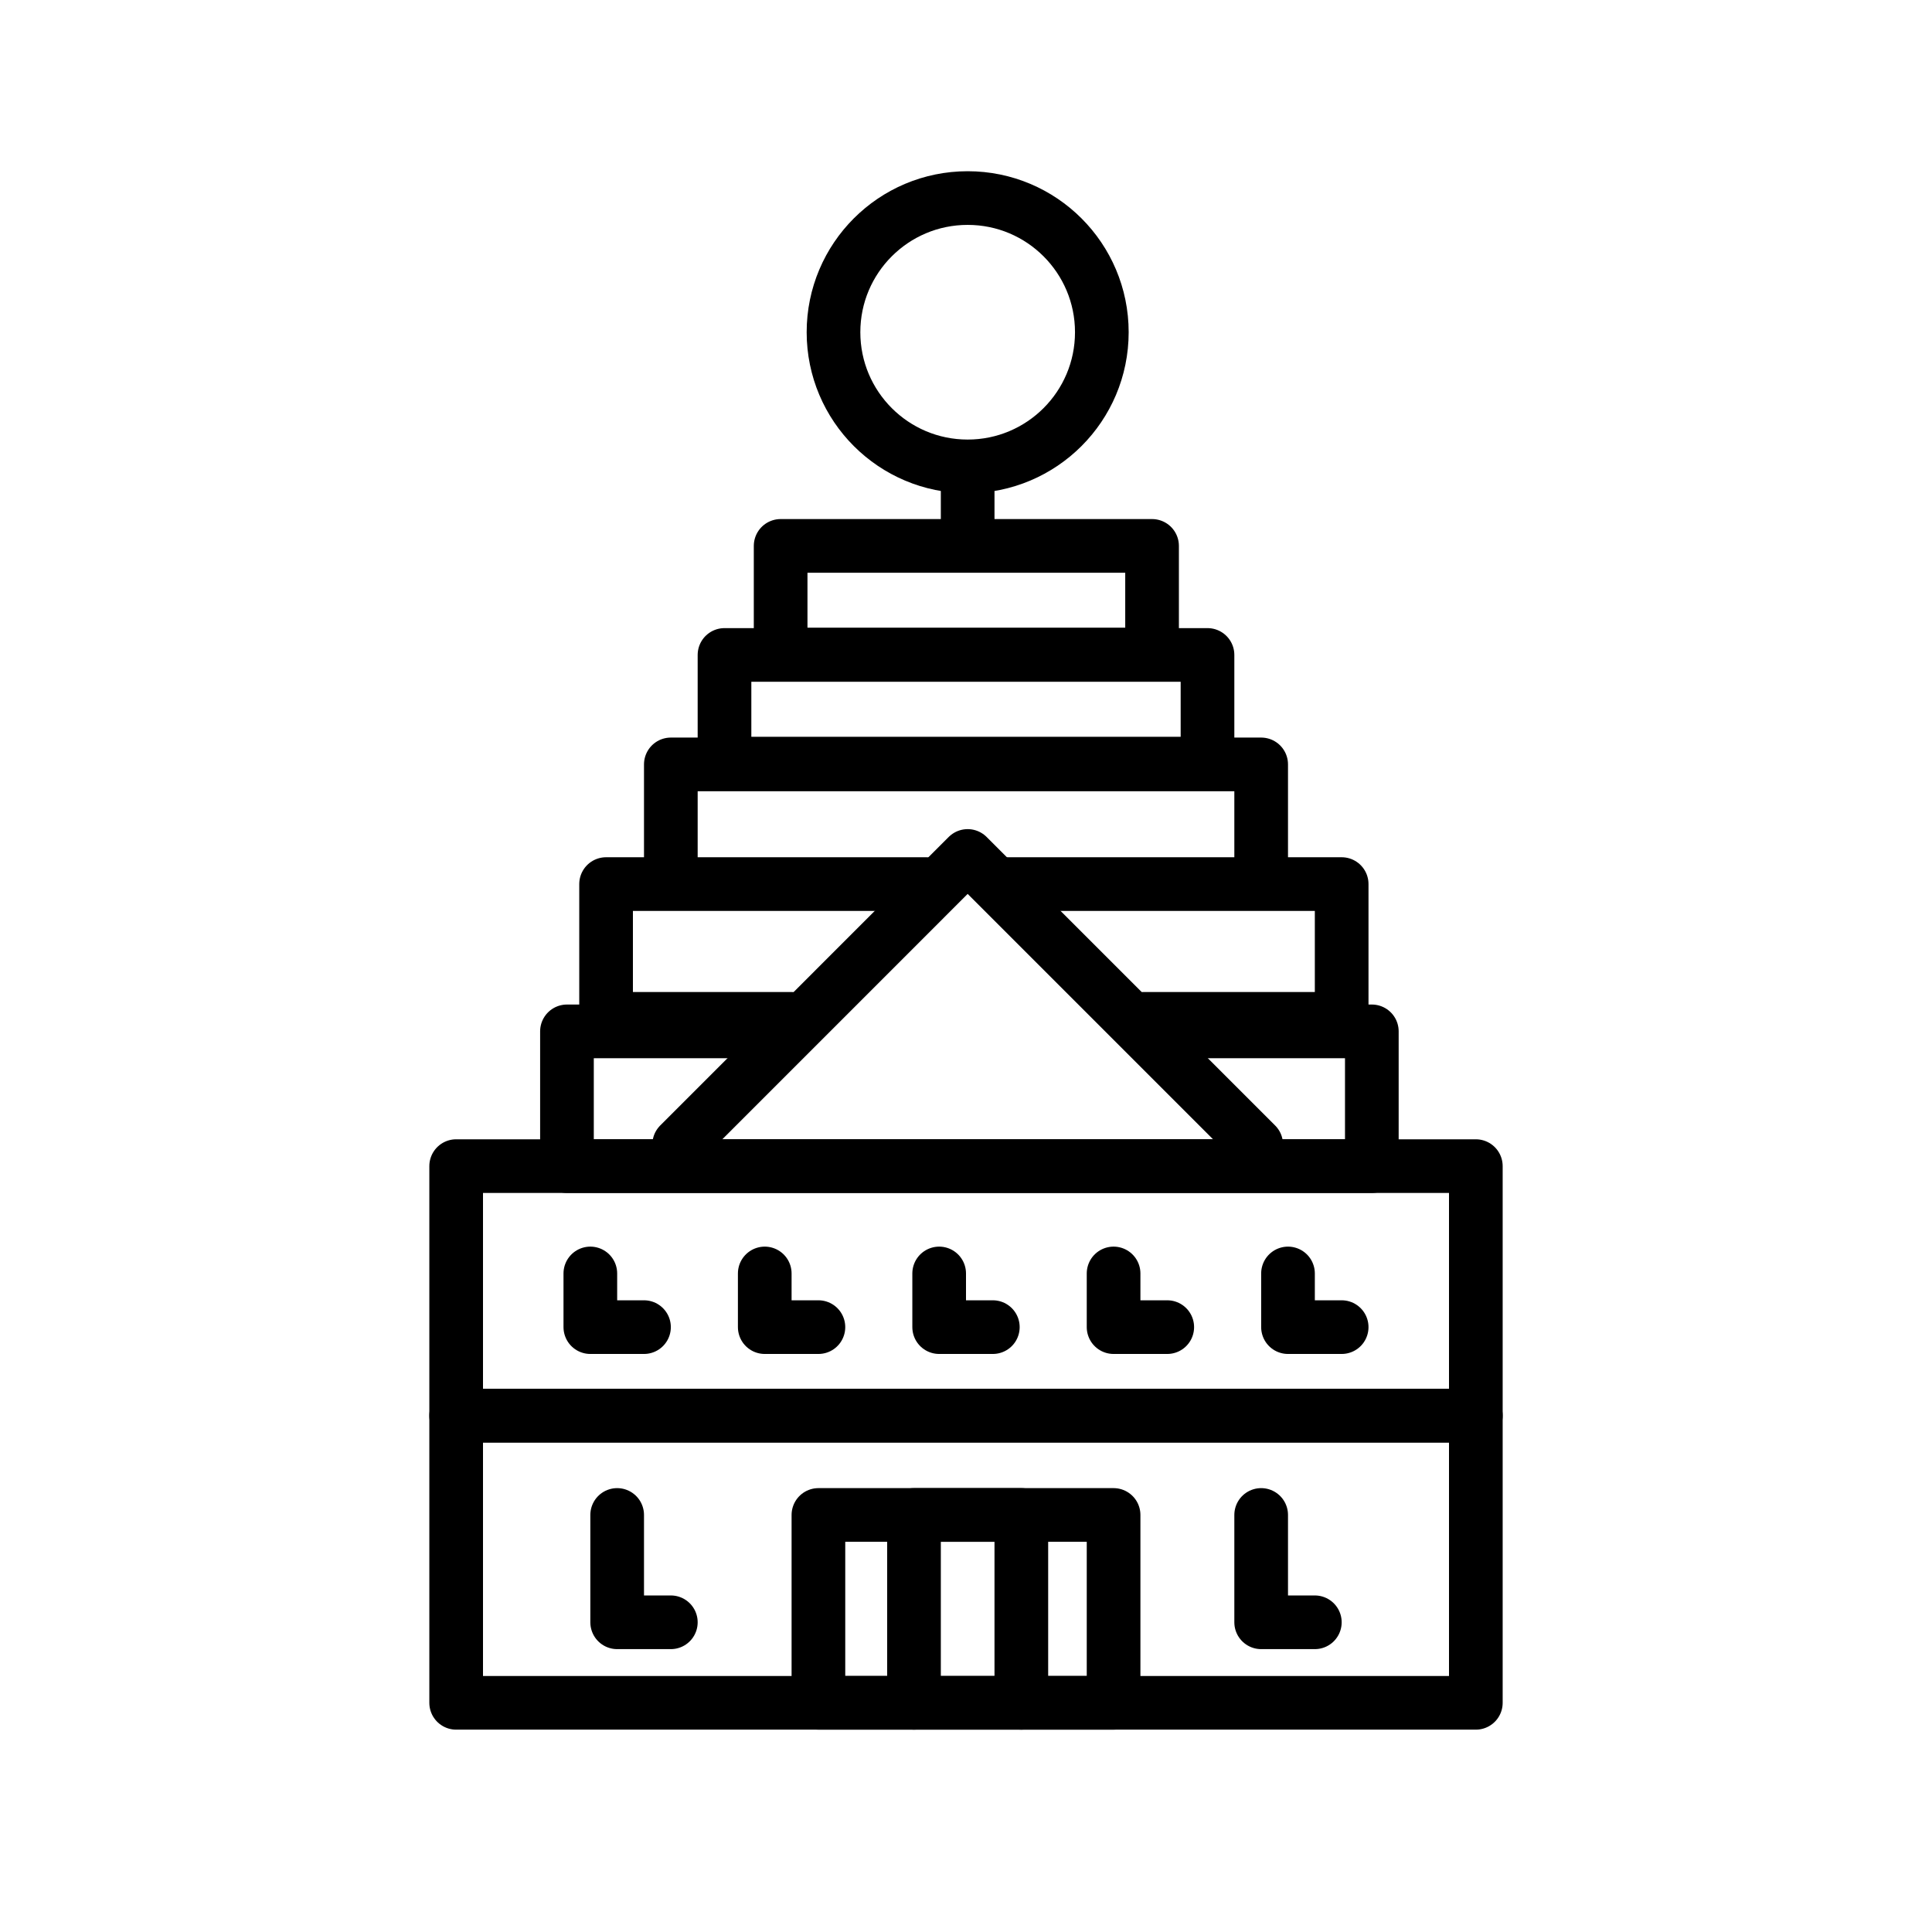
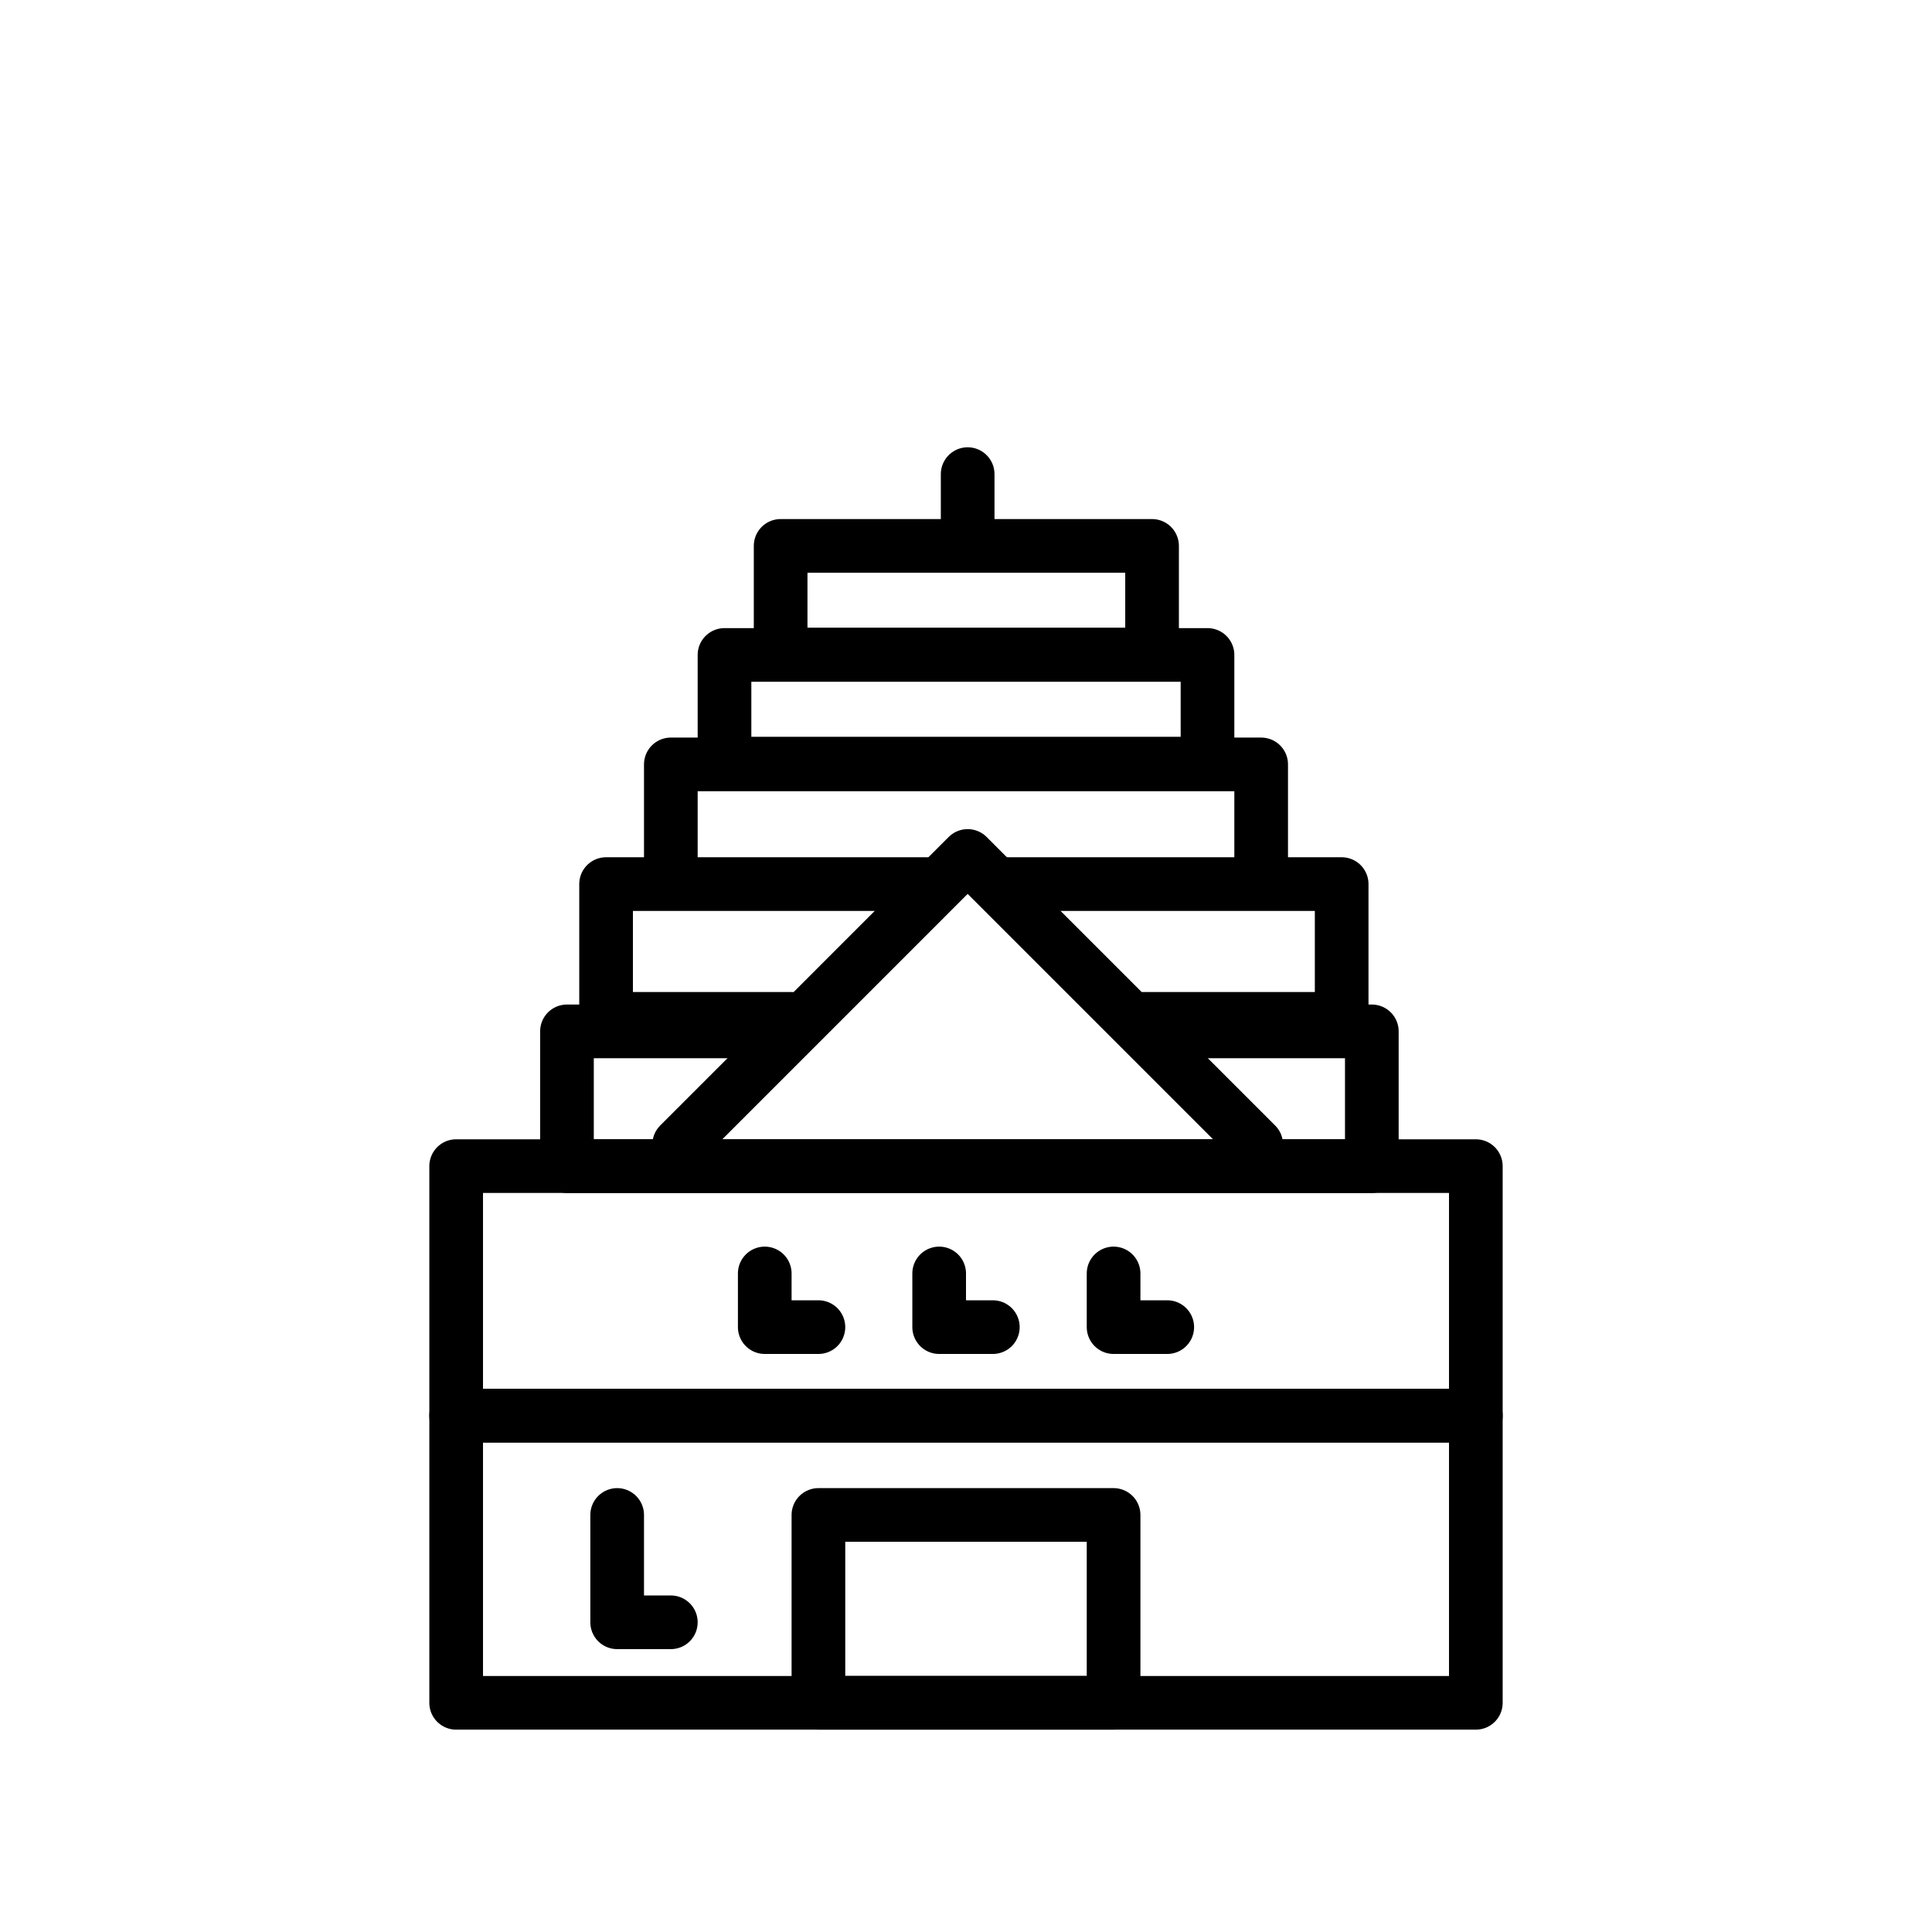
<svg xmlns="http://www.w3.org/2000/svg" id="emoji" viewBox="0 0 72 72">
  <g id="line">
    <rect x="17" y="43.458" width="38" height="9.3" fill="none" stroke="#000" stroke-linecap="round" stroke-linejoin="round" stroke-width="2" />
    <rect x="17" y="52.759" width="38" height="10.7" fill="none" stroke="#000" stroke-linecap="round" stroke-linejoin="round" stroke-width="2" />
    <polyline fill="none" stroke="#000" stroke-linecap="round" stroke-linejoin="round" stroke-width="2" points="43.5 38.436 51.124 38.436 51.124 43.458 21.129 43.458 21.129 38.436 28.178 38.436" />
    <rect x="27" y="24.408" width="18" height="4.05" fill="none" stroke="#000" stroke-linecap="round" stroke-linejoin="round" stroke-width="2" />
    <polyline fill="none" stroke="#000" stroke-linecap="round" stroke-linejoin="round" stroke-width="2" points="25 32.613 25 28.487 47 28.487 47 32.613" />
    <polyline fill="none" stroke="#000" stroke-linecap="round" stroke-linejoin="round" stroke-width="2" points="37.517 32.947 50 32.947 50 37.969 42.63 37.969" />
    <rect x="29.092" y="20.344" width="13.842" height="4.05" fill="none" stroke="#000" stroke-linecap="round" stroke-linejoin="round" stroke-width="2" />
    <polyline fill="none" stroke="#000" stroke-linecap="round" stroke-linejoin="round" stroke-width="2" points="25.311 42.651 36.062 31.899 46.814 42.651" />
    <polyline fill="none" stroke="#000" stroke-linecap="round" stroke-linejoin="round" stroke-width="2" points="29.485 37.969 22.587 37.969 22.587 32.947 34.524 32.947" />
    <polygon fill="none" stroke="#000" stroke-linecap="round" stroke-linejoin="round" stroke-width="2" points="41.5 63.458 30.5 63.458 30.5 56.458 34.125 56.458 41.5 56.458 41.5 63.458" />
-     <polyline fill="none" stroke="#000" stroke-linecap="round" stroke-linejoin="round" stroke-width="2" points="34.062 63.458 34.062 56.458 38.062 56.458 38.062 63.458" />
-     <polyline fill="none" stroke="#000" stroke-linecap="round" stroke-linejoin="round" stroke-width="2" points="49 60.458 47 60.458 47 56.458" />
-     <polyline fill="none" stroke="#000" stroke-linecap="round" stroke-linejoin="round" stroke-width="2" points="24 49.458 22 49.458 22 47.458" />
-     <polyline fill="none" stroke="#000" stroke-linecap="round" stroke-linejoin="round" stroke-width="2" points="50 49.458 48 49.458 48 47.458" />
    <polyline fill="none" stroke="#000" stroke-linecap="round" stroke-linejoin="round" stroke-width="2" points="43.5 49.458 41.5 49.458 41.5 47.458" />
    <polyline fill="none" stroke="#000" stroke-linecap="round" stroke-linejoin="round" stroke-width="2" points="37 49.458 35 49.458 35 47.458" />
    <polyline fill="none" stroke="#000" stroke-linecap="round" stroke-linejoin="round" stroke-width="2" points="30.5 49.458 28.5 49.458 28.5 47.458" />
    <polyline fill="none" stroke="#000" stroke-linecap="round" stroke-linejoin="round" stroke-width="2" points="25 60.458 23 60.458 23 56.458" />
-     <circle cx="36.062" cy="12.381" r="5" fill="none" stroke="#000" stroke-linecap="round" stroke-linejoin="round" stroke-width="2" />
    <line x1="36.062" x2="36.062" y1="17.669" y2="20.055" fill="none" stroke="#000" stroke-linecap="round" stroke-linejoin="round" stroke-width="2" />
  </g>
</svg>